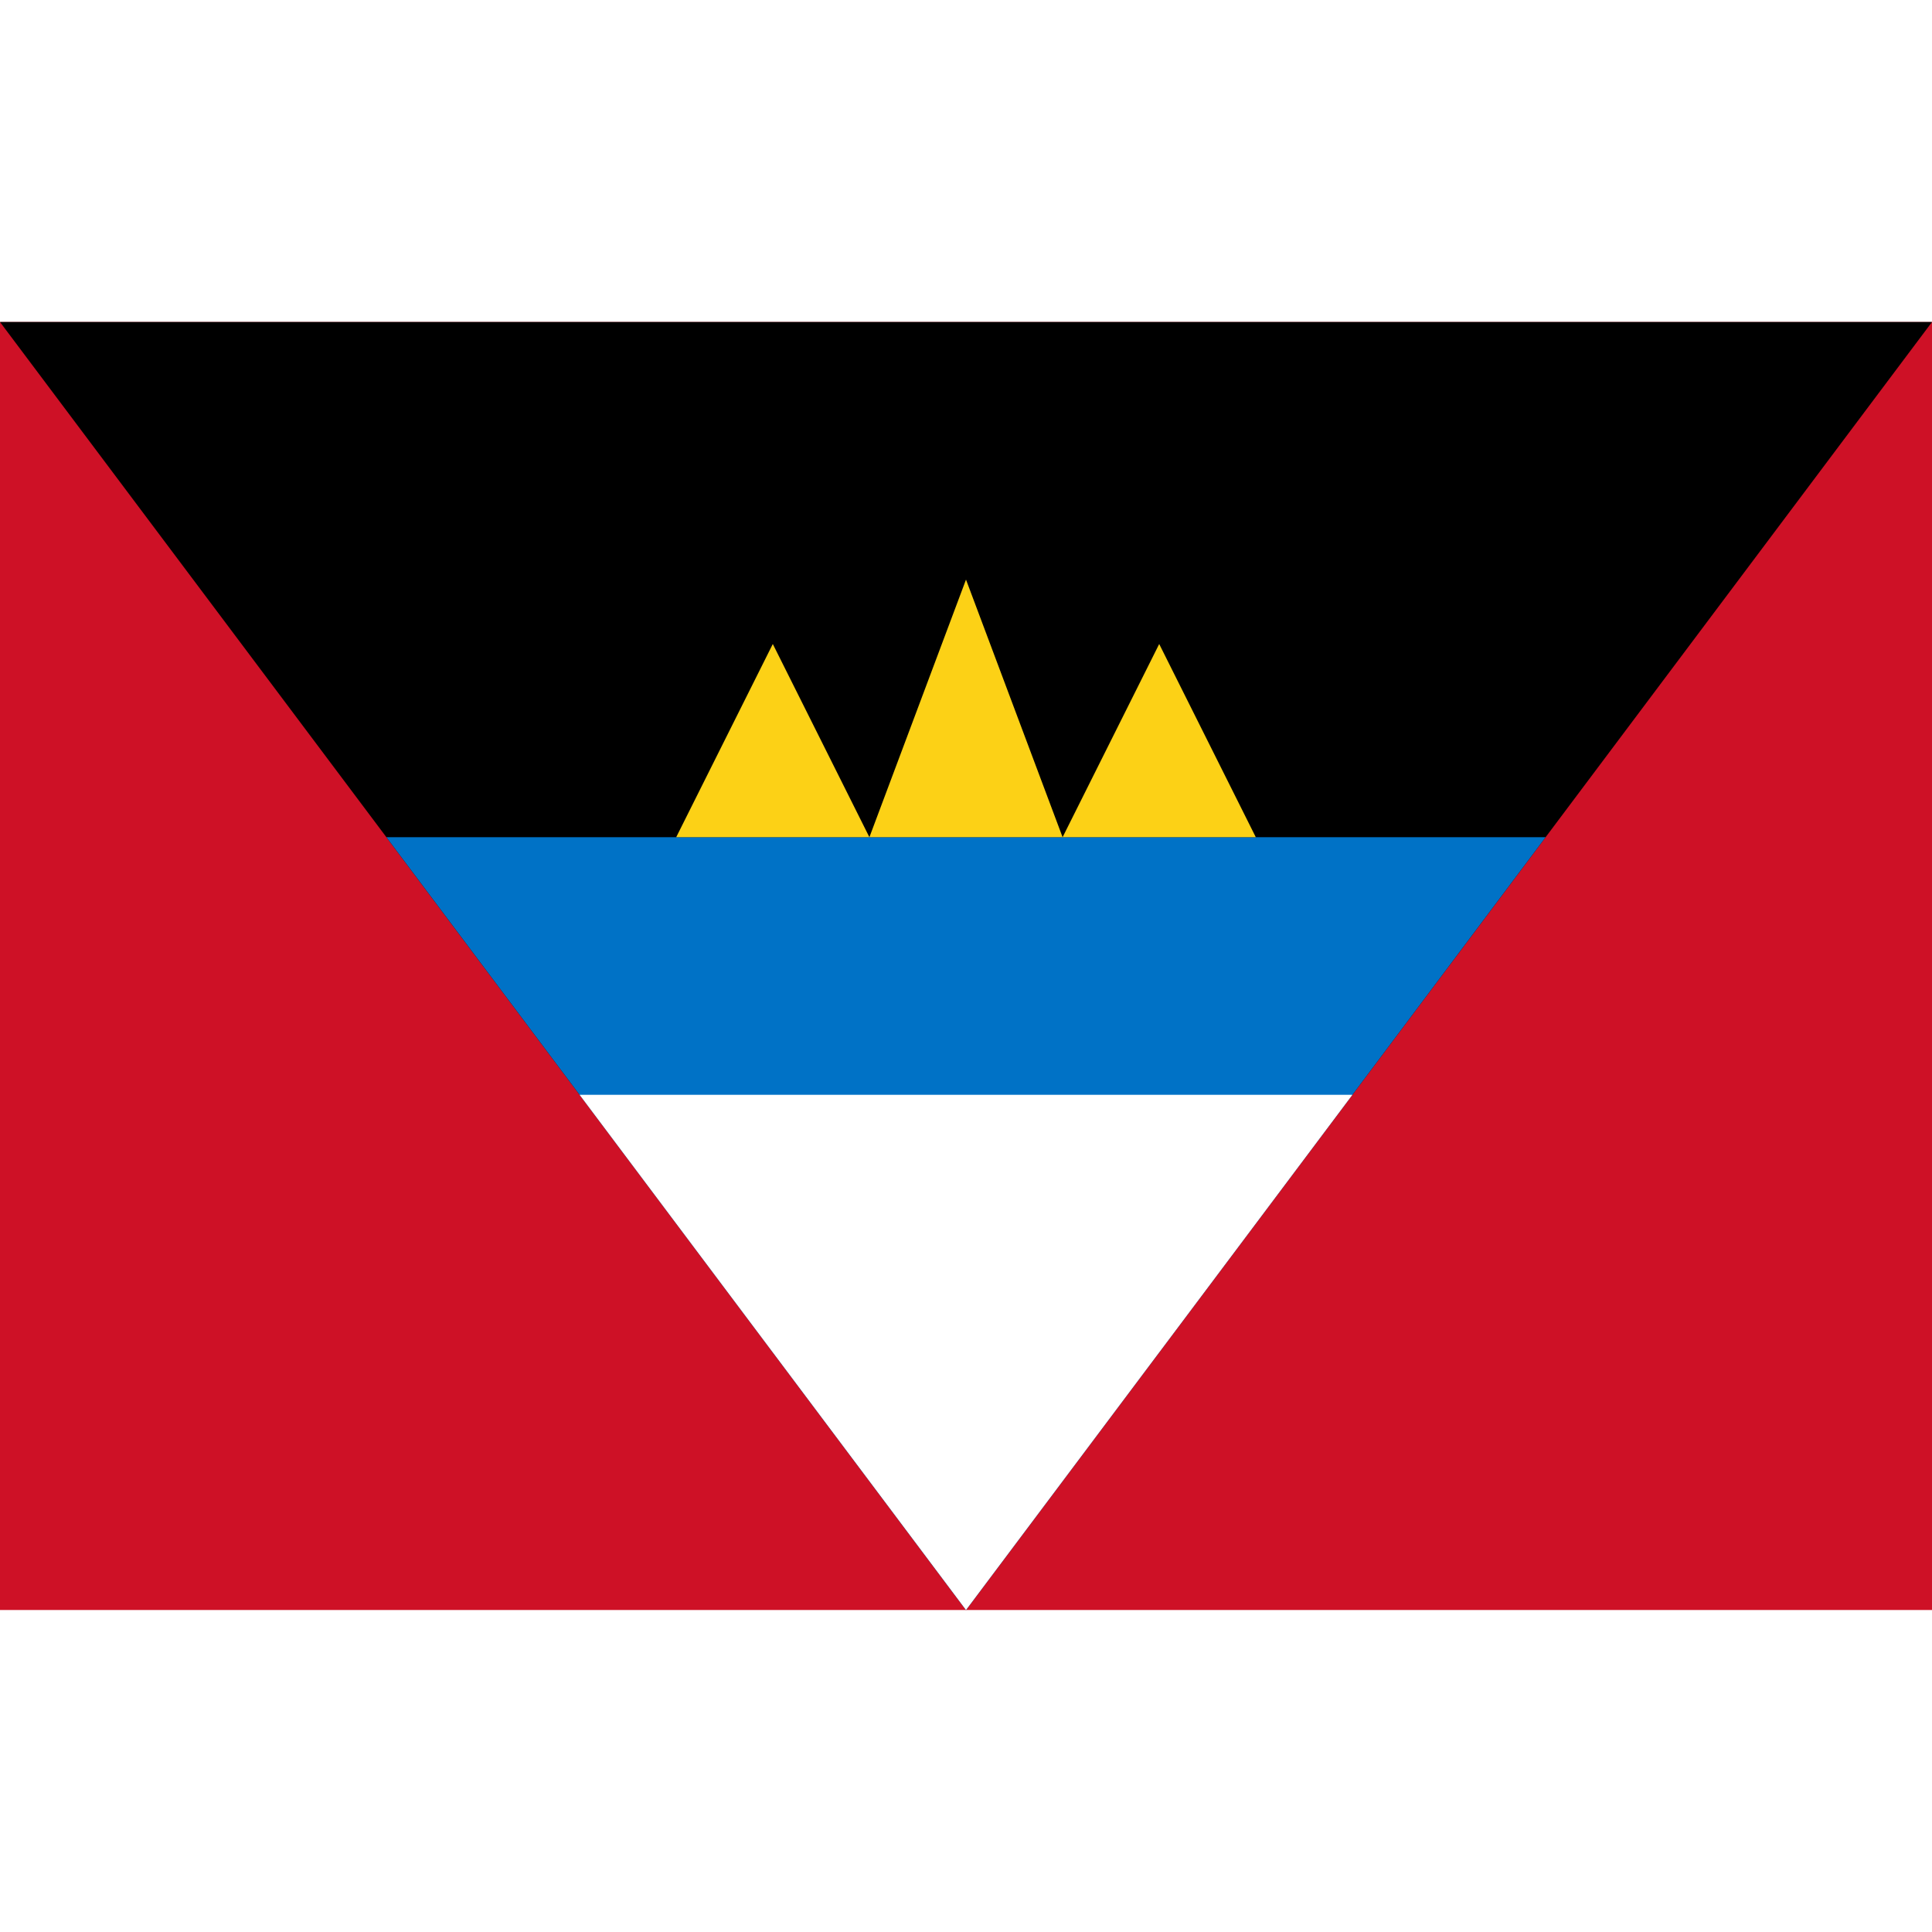
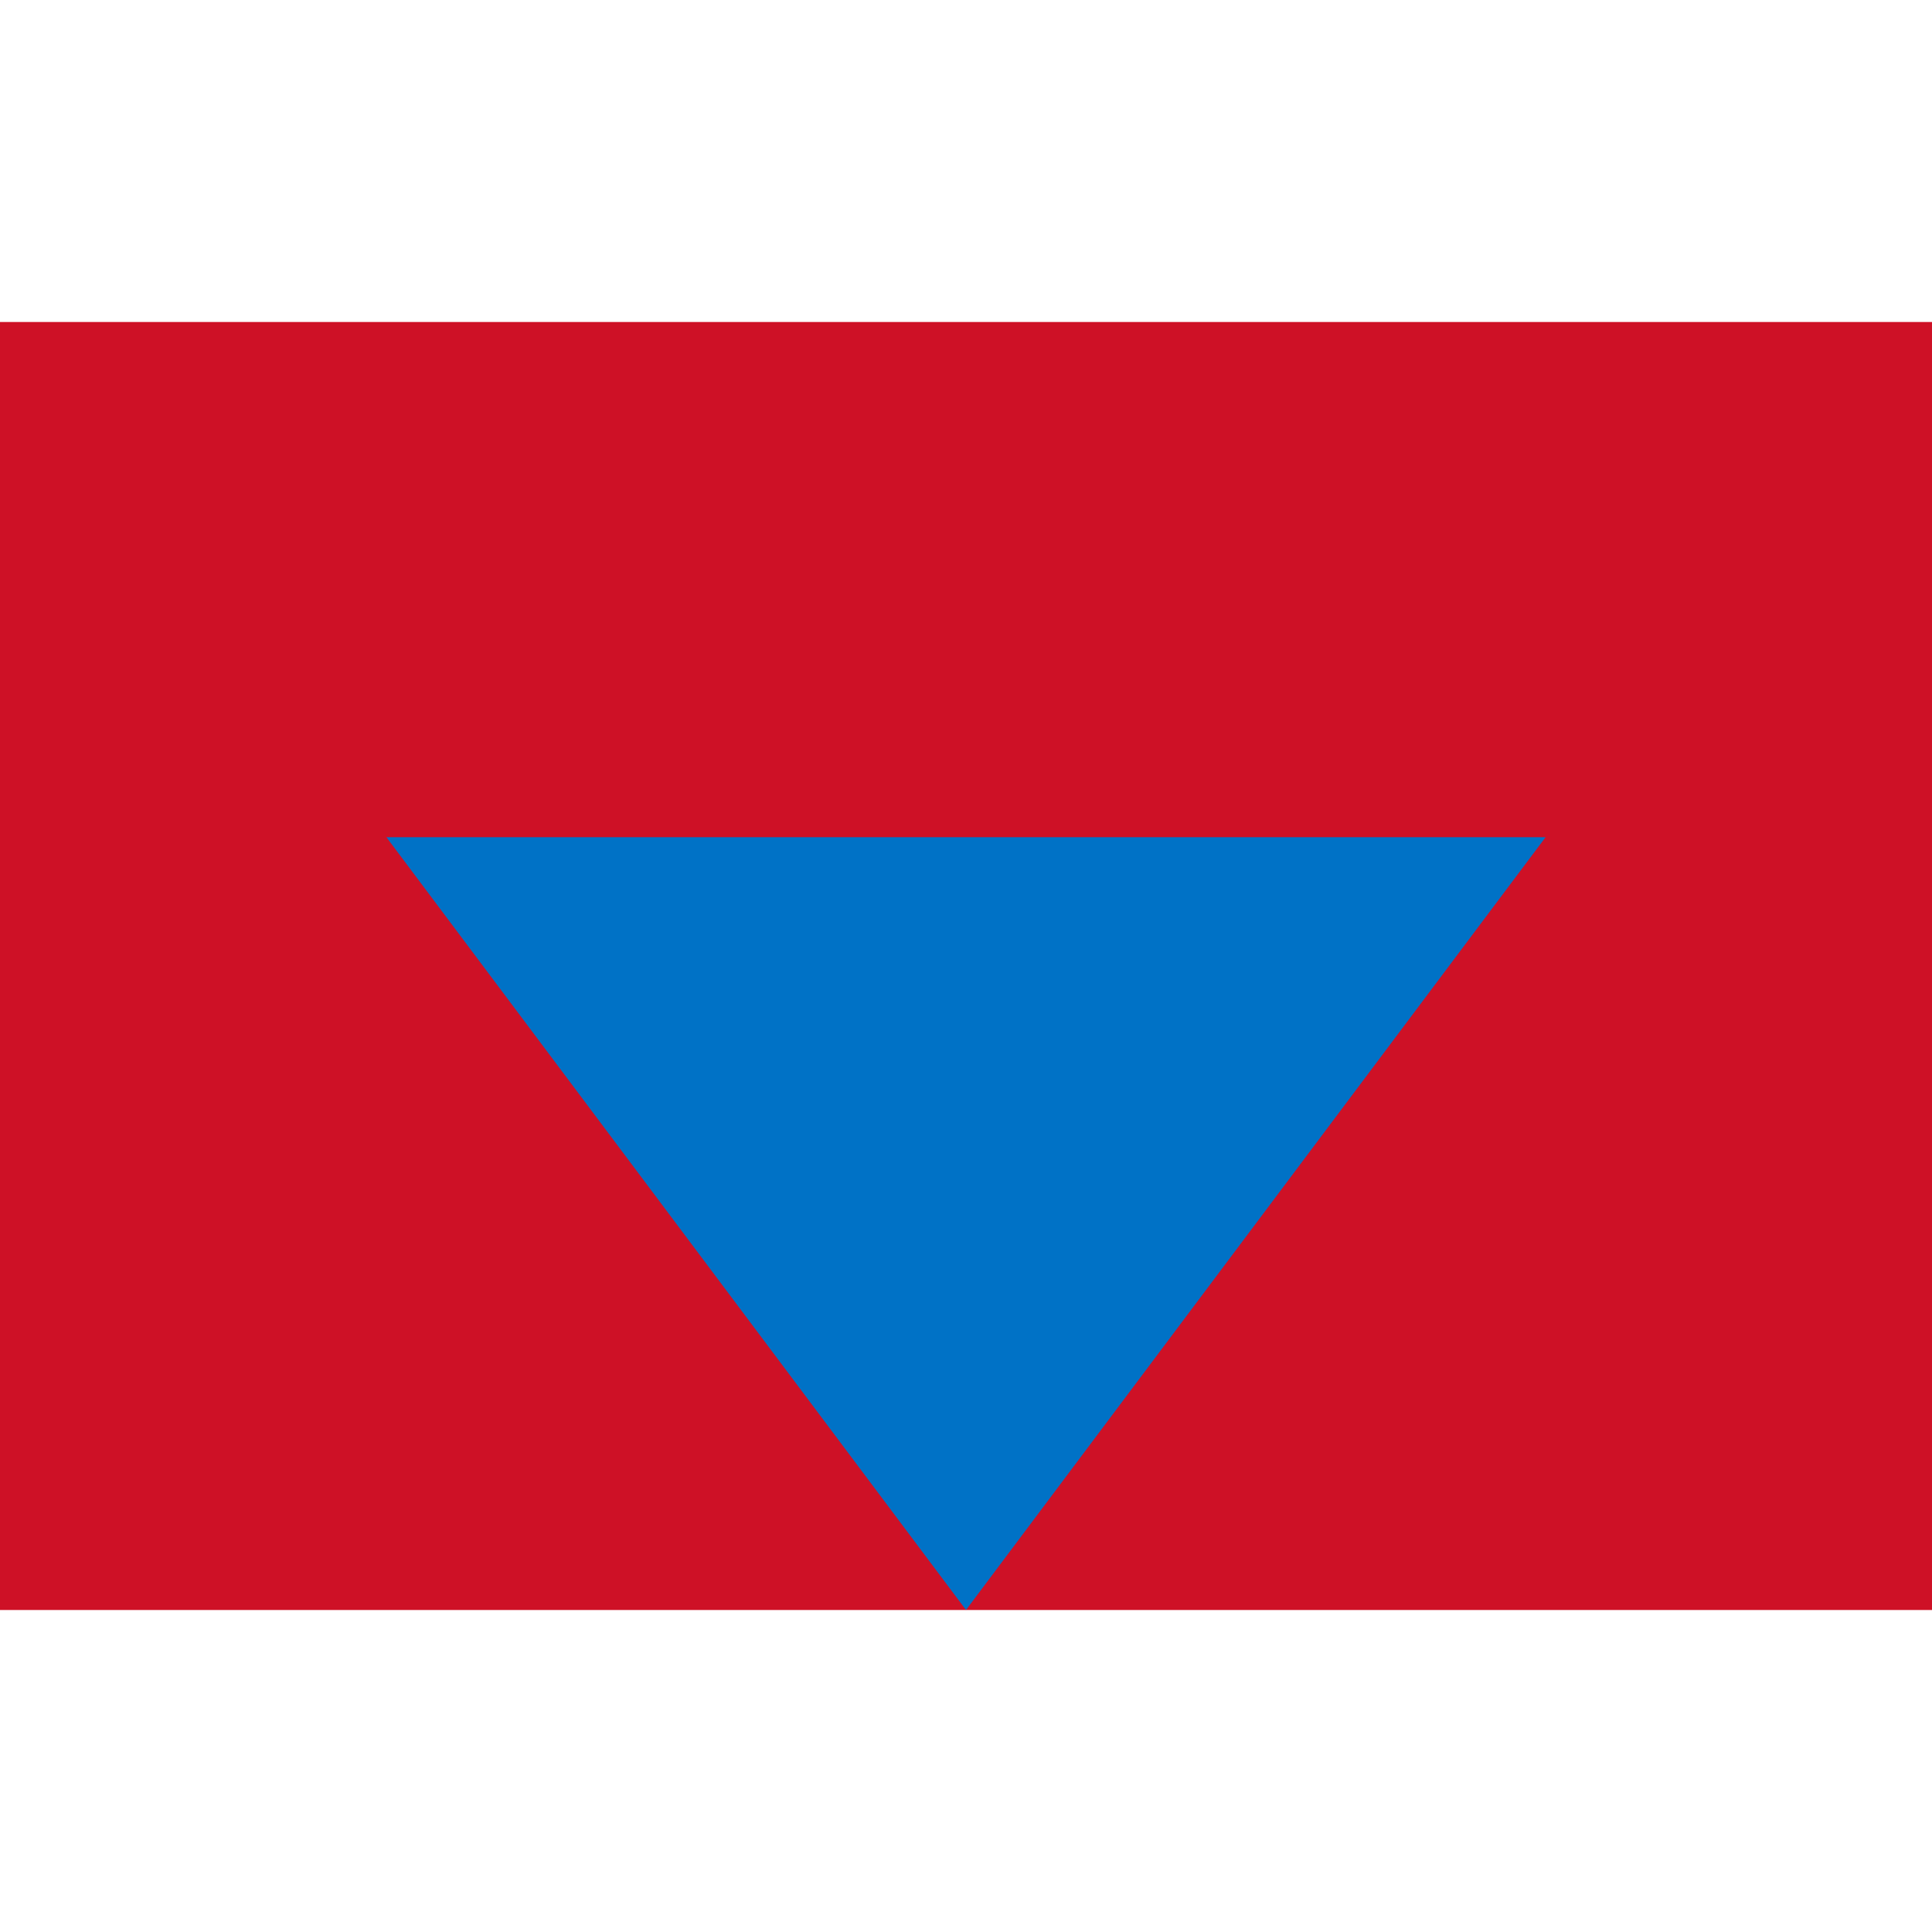
<svg xmlns="http://www.w3.org/2000/svg" width="512" height="512" viewBox="0 0 30 20">
  <rect width="30" height="20" fill="#CE1126" />
-   <path d="M0 0 L15 20 L30 0 Z" fill="#000000" />
+   <path d="M0 0 L30 0 Z" fill="#000000" />
  <path d="M6 8 L15 20 L24 8 Z" fill="#0072C6" />
-   <path d="M9 12 L15 20 L21 12 Z" fill="#FFFFFF" />
-   <path d="M10.5 8 L12 5 L13.5 8 L15 4 L16.5 8 L18 5 L19.5 8 Z" fill="#FCD116" />
</svg>